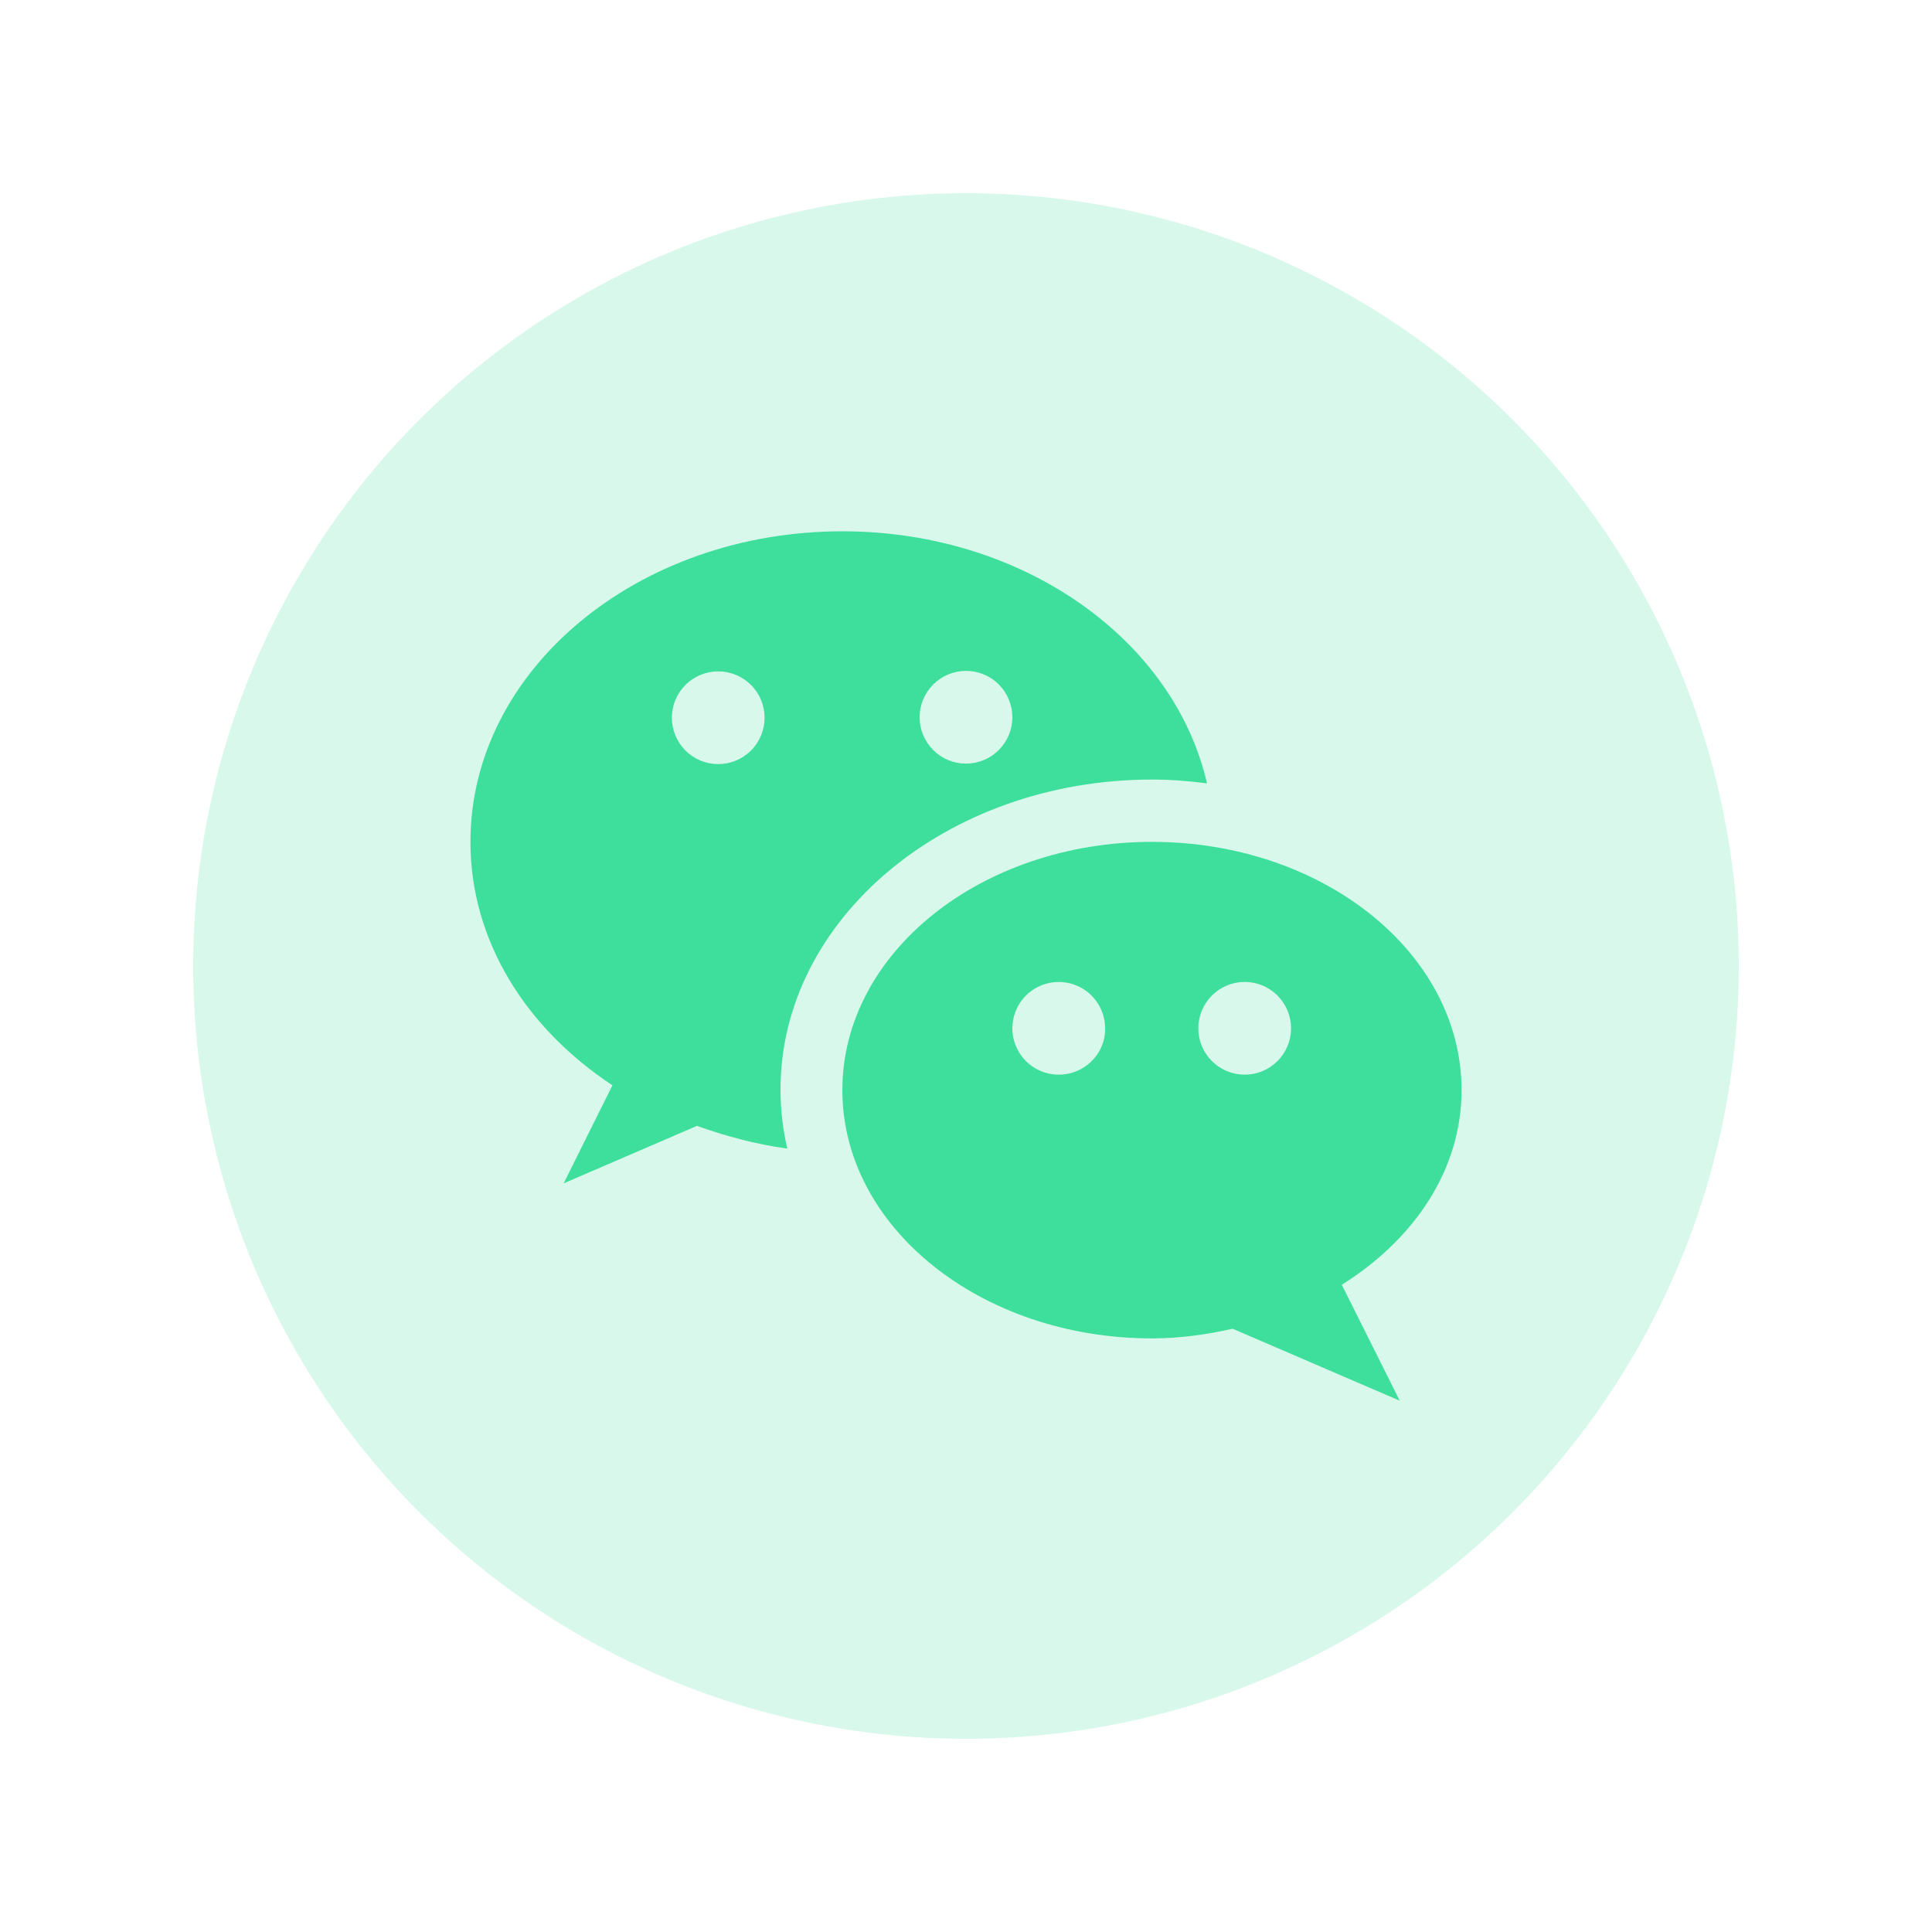
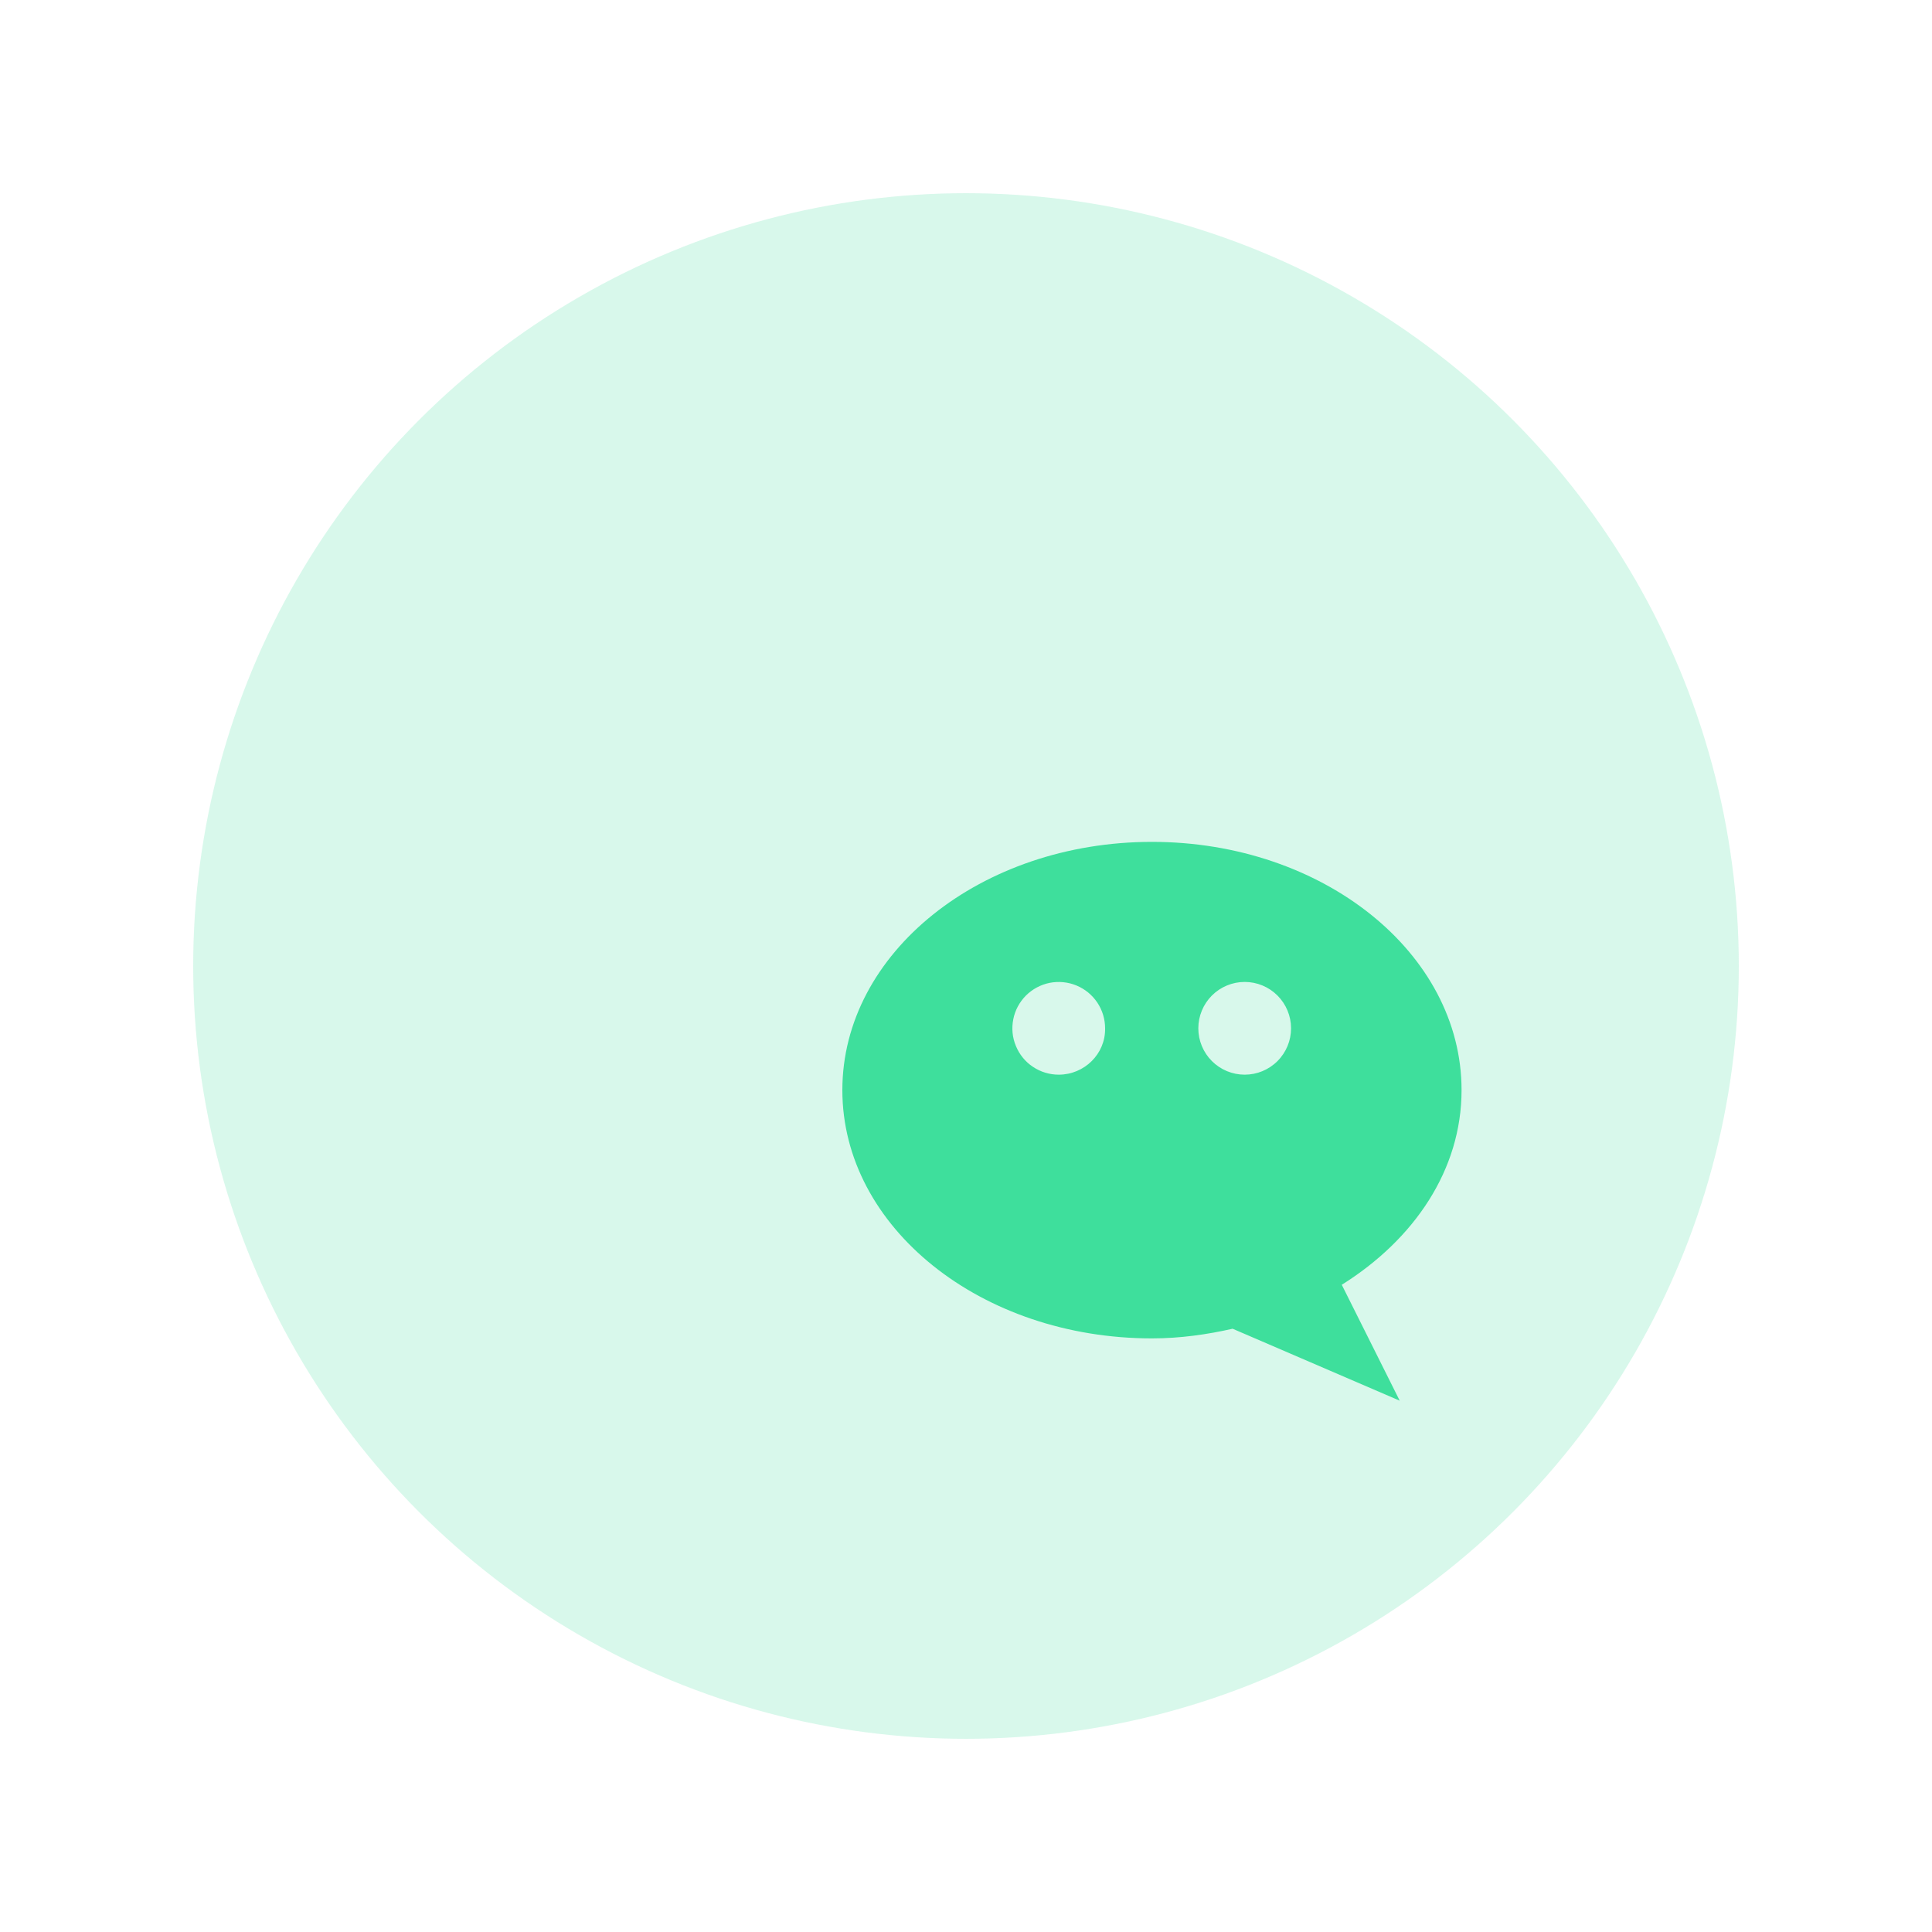
<svg xmlns="http://www.w3.org/2000/svg" width="32" height="32" viewBox="0 0 32 32" fill="none">
  <circle opacity="0.2" cx="16" cy="16" r="12.8" fill="#3EDF9C" />
-   <path d="M19.08 12.912C19.392 12.912 19.696 12.936 19.992 12.976C19.448 10.6 16.952 8.8 13.952 8.8C10.552 8.8 7.792 11.104 7.792 13.944C7.792 15.584 8.712 17.032 10.144 17.976L9.336 19.6L11.544 18.648C12.016 18.816 12.512 18.952 13.04 19.024C12.968 18.712 12.928 18.392 12.928 18.056C12.92 15.224 15.68 12.912 19.08 12.912ZM16 11.112C16.101 11.112 16.201 11.132 16.294 11.17C16.387 11.209 16.472 11.265 16.543 11.337C16.614 11.408 16.671 11.493 16.709 11.586C16.748 11.679 16.768 11.779 16.768 11.88C16.768 11.981 16.748 12.081 16.709 12.174C16.671 12.267 16.614 12.351 16.543 12.423C16.472 12.494 16.387 12.551 16.294 12.589C16.201 12.628 16.101 12.648 16 12.648C15.796 12.648 15.601 12.567 15.457 12.423C15.313 12.279 15.232 12.084 15.232 11.88C15.232 11.676 15.313 11.481 15.457 11.337C15.601 11.193 15.796 11.112 16 11.112ZM11.896 12.656C11.692 12.656 11.497 12.575 11.353 12.431C11.209 12.287 11.128 12.091 11.128 11.888C11.128 11.684 11.209 11.489 11.353 11.345C11.497 11.201 11.692 11.12 11.896 11.12C12.1 11.12 12.295 11.201 12.439 11.345C12.583 11.489 12.664 11.684 12.664 11.888C12.664 12.091 12.583 12.287 12.439 12.431C12.295 12.575 12.1 12.656 11.896 12.656Z" fill="#3EDF9C" />
-   <path d="M24.208 18.056C24.208 15.784 21.912 13.944 19.08 13.944C16.248 13.944 13.952 15.784 13.952 18.056C13.952 20.328 16.248 22.168 19.08 22.168C19.544 22.168 19.992 22.104 20.416 22.008L23.184 23.2L22.224 21.28C23.424 20.528 24.208 19.376 24.208 18.056ZM17.536 17.8C17.384 17.8 17.236 17.755 17.11 17.671C16.983 17.587 16.885 17.467 16.827 17.326C16.768 17.186 16.753 17.032 16.783 16.883C16.812 16.733 16.886 16.597 16.993 16.489C17.101 16.382 17.237 16.309 17.386 16.279C17.535 16.25 17.69 16.265 17.83 16.323C17.97 16.381 18.09 16.479 18.175 16.606C18.259 16.732 18.304 16.88 18.304 17.032C18.312 17.456 17.96 17.8 17.536 17.8ZM20.616 17.8C20.413 17.8 20.217 17.719 20.073 17.575C19.929 17.431 19.848 17.236 19.848 17.032C19.848 16.829 19.929 16.633 20.073 16.489C20.217 16.345 20.413 16.264 20.616 16.264C20.82 16.264 21.015 16.345 21.159 16.489C21.303 16.633 21.384 16.829 21.384 17.032C21.384 17.236 21.303 17.431 21.159 17.575C21.015 17.719 20.82 17.8 20.616 17.8Z" fill="#3EDF9C" />
+   <path d="M24.208 18.056C24.208 15.784 21.912 13.944 19.08 13.944C16.248 13.944 13.952 15.784 13.952 18.056C13.952 20.328 16.248 22.168 19.08 22.168C19.544 22.168 19.992 22.104 20.416 22.008L23.184 23.2L22.224 21.28C23.424 20.528 24.208 19.376 24.208 18.056ZM17.536 17.8C17.384 17.8 17.236 17.755 17.11 17.671C16.983 17.587 16.885 17.467 16.827 17.326C16.768 17.186 16.753 17.032 16.783 16.883C16.812 16.733 16.886 16.597 16.993 16.489C17.101 16.382 17.237 16.309 17.386 16.279C17.535 16.25 17.69 16.265 17.83 16.323C17.97 16.381 18.09 16.479 18.175 16.606C18.259 16.732 18.304 16.88 18.304 17.032C18.312 17.456 17.96 17.8 17.536 17.8M20.616 17.8C20.413 17.8 20.217 17.719 20.073 17.575C19.929 17.431 19.848 17.236 19.848 17.032C19.848 16.829 19.929 16.633 20.073 16.489C20.217 16.345 20.413 16.264 20.616 16.264C20.82 16.264 21.015 16.345 21.159 16.489C21.303 16.633 21.384 16.829 21.384 17.032C21.384 17.236 21.303 17.431 21.159 17.575C21.015 17.719 20.82 17.8 20.616 17.8Z" fill="#3EDF9C" />
</svg>